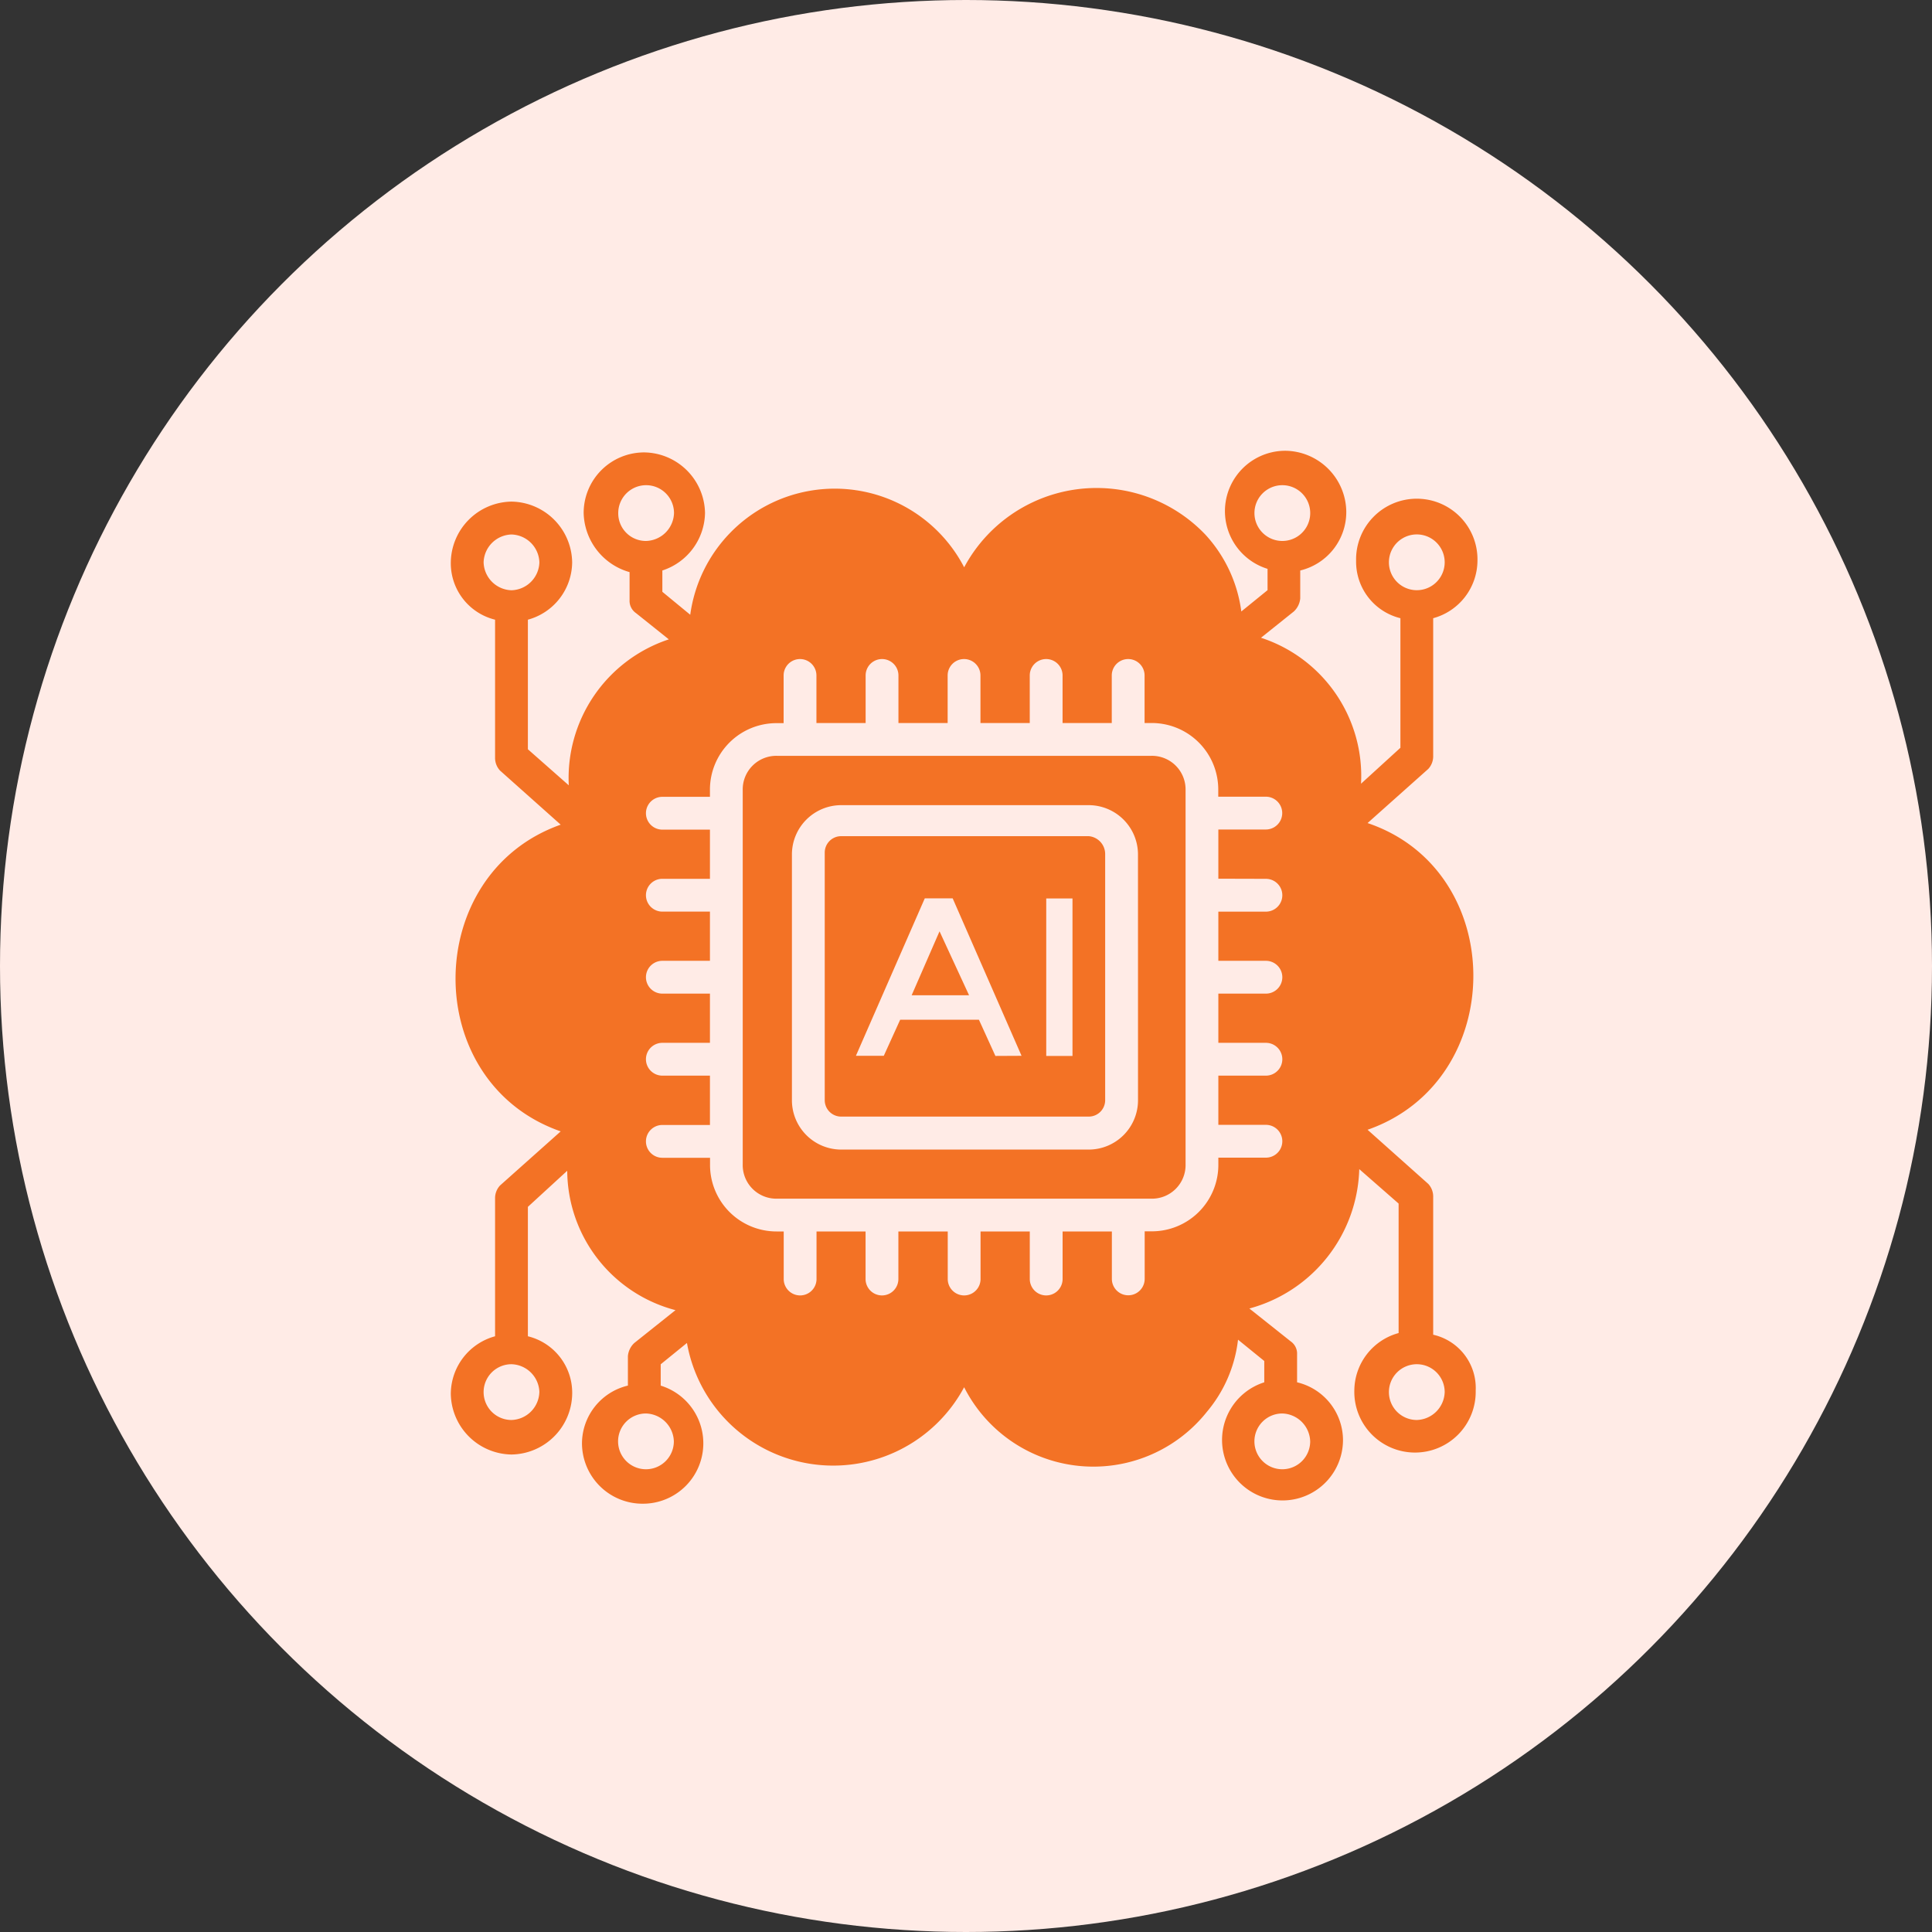
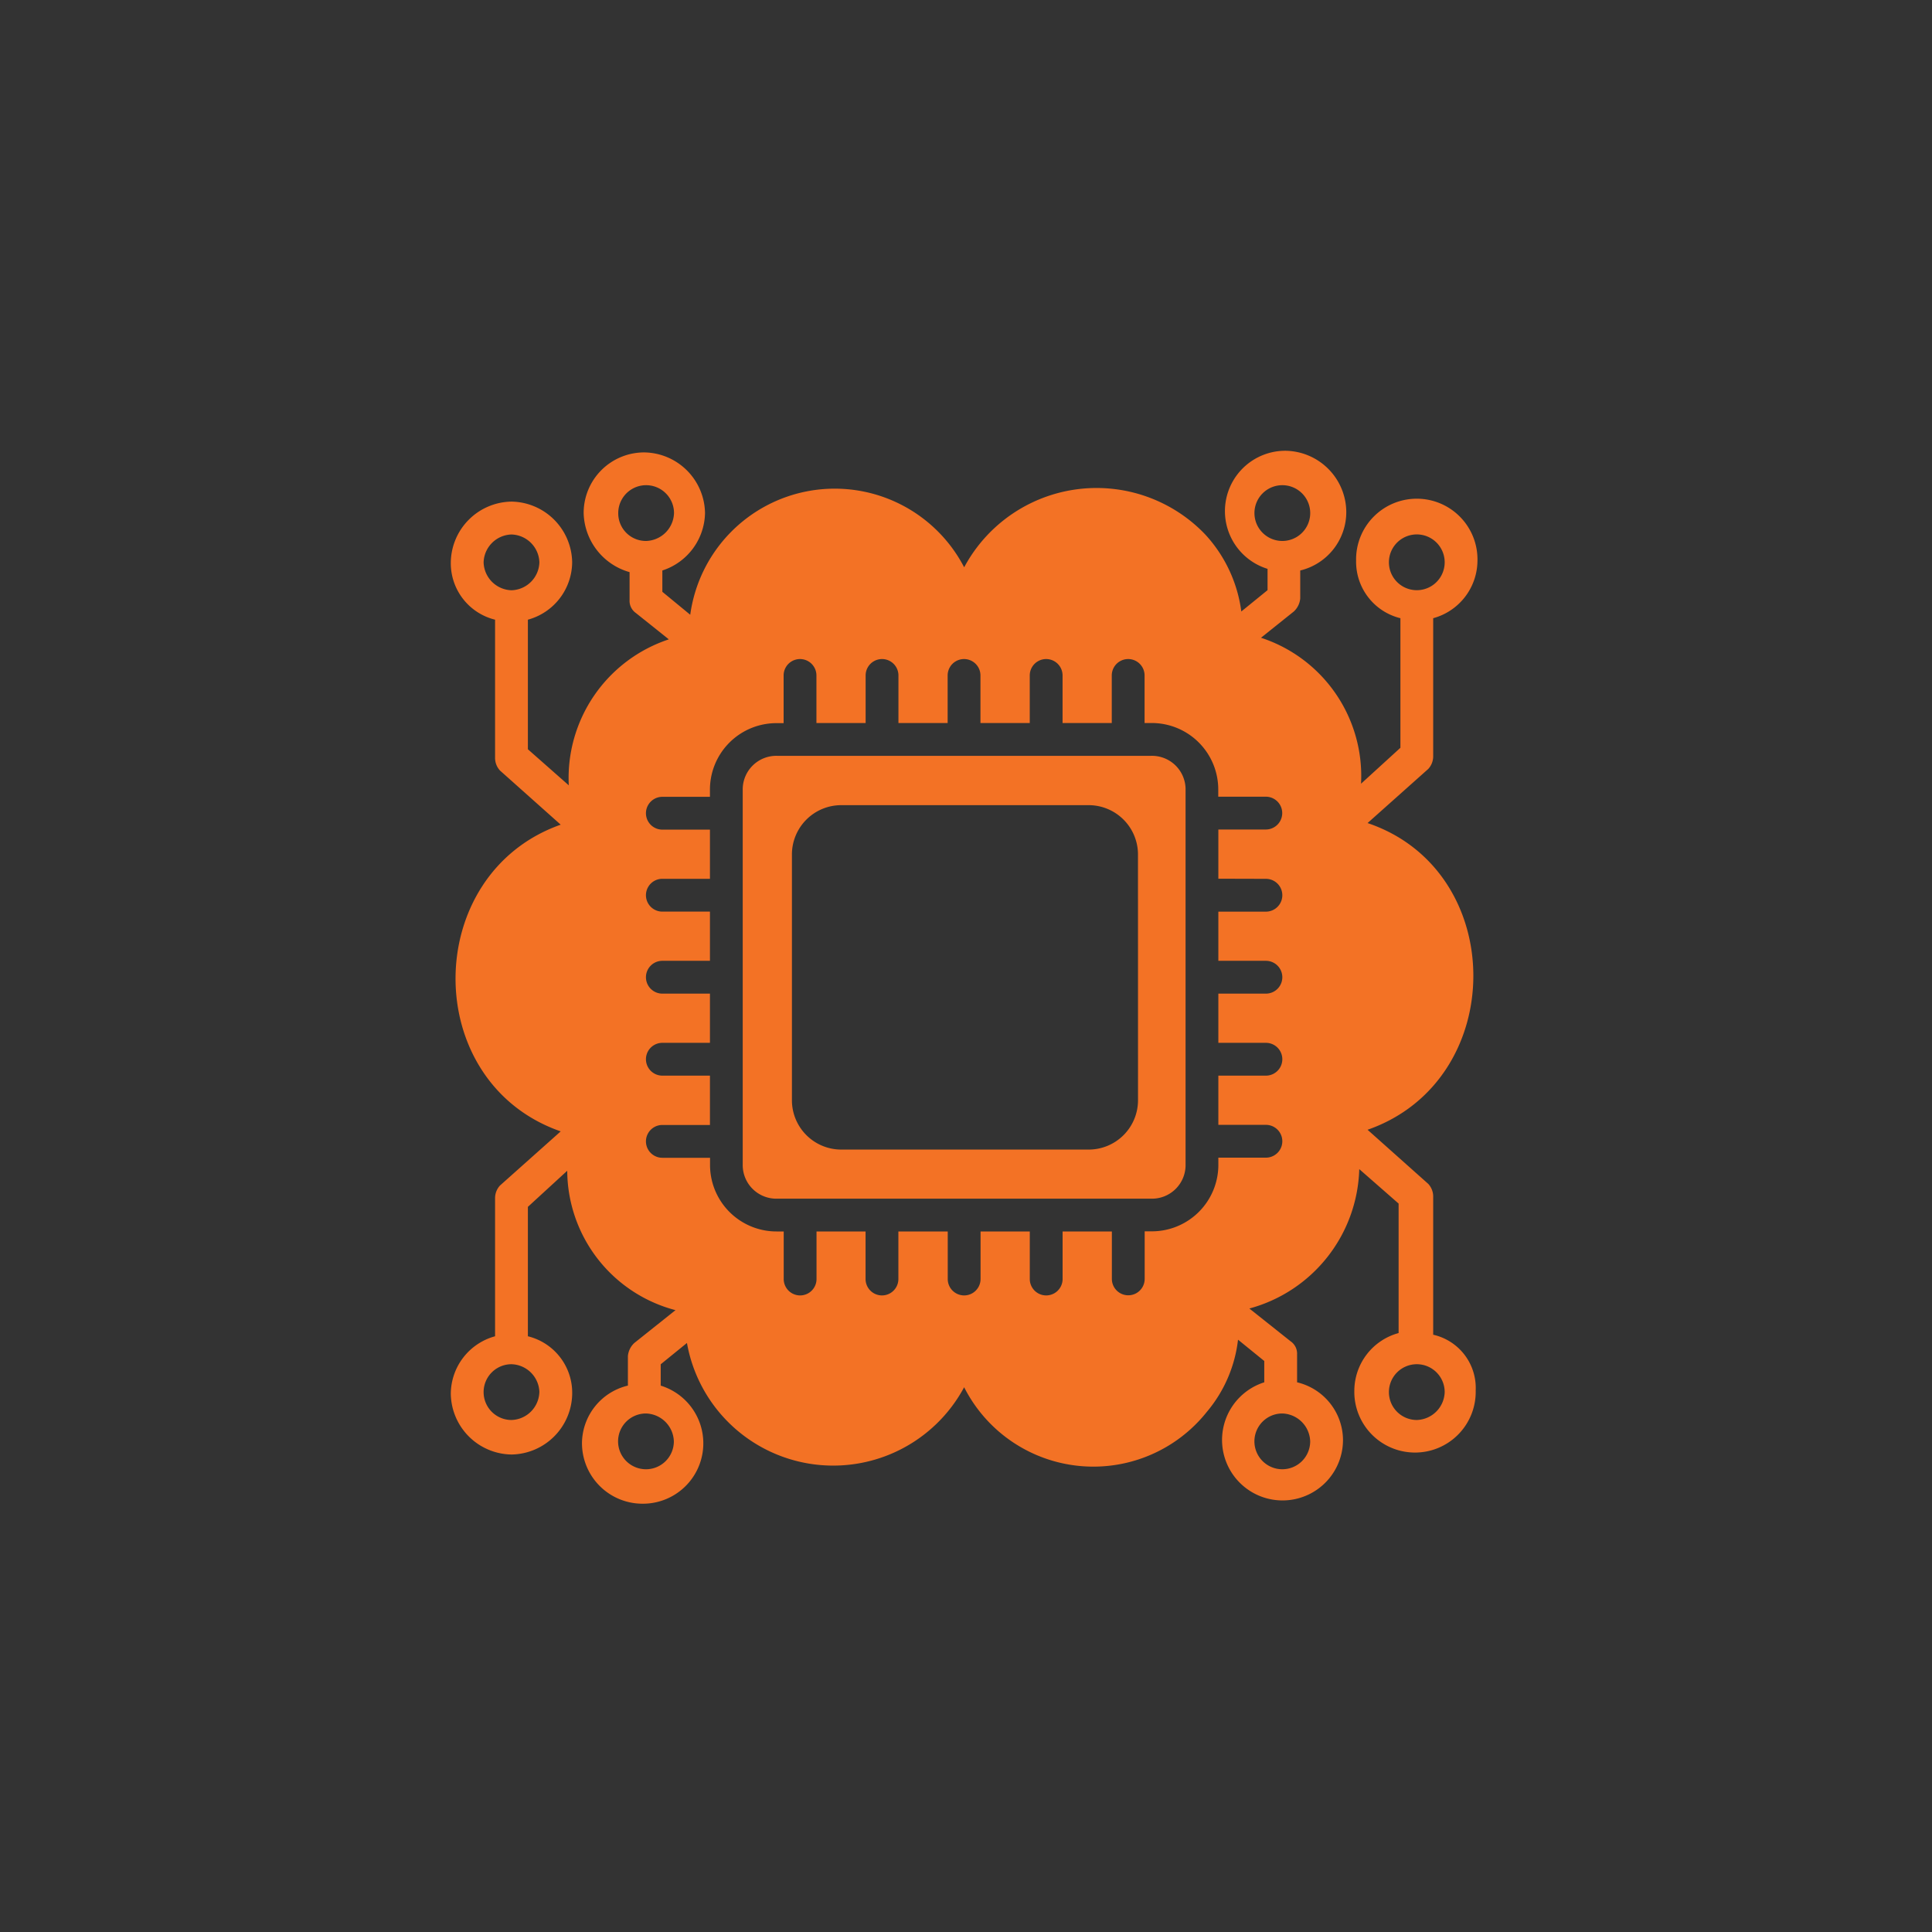
<svg xmlns="http://www.w3.org/2000/svg" width="60" height="60" viewBox="0 0 60 60">
  <rect x="0" y="0" width="60" height="60" fill="#333333" stroke="none" />
  <g transform="translate(-120 -28.102)">
-     <circle cx="30" cy="30" r="30" transform="translate(120 28.102)" fill="#ffebe6" />
    <g transform="translate(132.3 41.201)">
      <g transform="translate(1.7 0.9)">
        <path d="M32.209,28.353V24.075a.578.578,0,0,0-.153-.407l-1.885-1.681c4.38-1.528,4.38-8.048,0-9.525l1.885-1.681a.578.578,0,0,0,.153-.407V6.1a1.863,1.863,0,0,0,1.375-1.783,1.885,1.885,0,1,0-3.769,0A1.806,1.806,0,0,0,31.191,6.1v4.024L29.968,11.24a4.515,4.515,0,0,0-3.107-4.533l1.019-.815a.629.629,0,0,0,.2-.407V4.618A1.866,1.866,0,0,0,29.51,2.785,1.914,1.914,0,0,0,27.625.9a1.875,1.875,0,0,0-.56,3.667v.662l-.815.662A4.354,4.354,0,0,0,25.13,3.5a4.665,4.665,0,0,0-7.487,1.019A4.529,4.529,0,0,0,9.136,5.993L8.27,5.28V4.618A1.913,1.913,0,0,0,9.595,2.835,1.914,1.914,0,0,0,7.71.951,1.88,1.88,0,0,0,5.826,2.835,1.957,1.957,0,0,0,7.252,4.669v.866a.463.463,0,0,0,.2.407l1.019.815a4.537,4.537,0,0,0-3.107,4.533L4.094,10.17V6.146A1.863,1.863,0,0,0,5.469,4.364,1.914,1.914,0,0,0,3.585,2.479,1.914,1.914,0,0,0,1.7,4.364,1.806,1.806,0,0,0,3.075,6.146v4.278a.578.578,0,0,0,.153.407l1.885,1.681c-4.329,1.528-4.38,8,0,9.525L3.228,23.718a.578.578,0,0,0-.153.407V28.4A1.863,1.863,0,0,0,1.7,30.187a1.914,1.914,0,0,0,1.885,1.885,1.914,1.914,0,0,0,1.885-1.885A1.806,1.806,0,0,0,4.094,28.4V24.381L5.316,23.26a4.5,4.5,0,0,0,3.362,4.329L7.4,28.608a.629.629,0,0,0-.2.407v.917a1.851,1.851,0,0,0-1.426,1.783A1.88,1.88,0,0,0,7.659,33.6a1.875,1.875,0,0,0,.56-3.667V29.27l.815-.662a4.613,4.613,0,0,0,8.608,1.375,4.5,4.5,0,0,0,7.538.764,4.216,4.216,0,0,0,.968-2.241l.815.662v.662a1.878,1.878,0,1,0,2.445,1.783,1.851,1.851,0,0,0-1.426-1.783v-.866a.463.463,0,0,0-.2-.407L26.5,27.538a4.617,4.617,0,0,0,3.413-4.329l1.222,1.07V28.3a1.863,1.863,0,0,0-1.375,1.783,1.885,1.885,0,1,0,3.769,0,1.694,1.694,0,0,0-1.324-1.732ZM30.834,4.364a.866.866,0,0,1,1.732,0,.866.866,0,0,1-1.732,0ZM26.658,2.835a.866.866,0,1,1,1.732,0,.866.866,0,1,1-1.732,0ZM6.9,2.835a.866.866,0,1,1,1.732,0,.893.893,0,0,1-.866.866A.858.858,0,0,1,6.9,2.835ZM2.719,4.364A.893.893,0,0,1,3.585,3.5a.893.893,0,0,1,.866.866.893.893,0,0,1-.866.866.893.893,0,0,1-.866-.866ZM4.45,30.136A.893.893,0,0,1,3.585,31a.866.866,0,0,1,0-1.732.893.893,0,0,1,.866.866Zm4.177,1.528a.866.866,0,1,1-.866-.866A.893.893,0,0,1,8.627,31.664Zm19.762,0a.866.866,0,1,1-.866-.866A.893.893,0,0,1,28.389,31.664Zm-1.375-17.47a.509.509,0,1,1,0,1.019H25.537V16.74h1.477a.509.509,0,1,1,0,1.019H25.537v1.528h1.477a.509.509,0,1,1,0,1.019H25.537v1.528h1.477a.509.509,0,0,1,0,1.019H25.537v.2a2.065,2.065,0,0,1-2.088,2.088h-.2v1.477a.509.509,0,0,1-1.019,0V25.145H20.7v1.477a.509.509,0,1,1-1.019,0V25.145H18.152v1.477a.509.509,0,1,1-1.019,0V25.145H15.6v1.477a.509.509,0,1,1-1.019,0V25.145H13.058v1.477a.509.509,0,1,1-1.019,0V25.145h-.2a2.065,2.065,0,0,1-2.088-2.088v-.2H8.27a.509.509,0,1,1,0-1.019H9.748V20.306H8.27a.509.509,0,1,1,0-1.019H9.748V17.759H8.27a.509.509,0,1,1,0-1.019H9.748V15.212H8.27a.509.509,0,1,1,0-1.019H9.748V12.666H8.27a.509.509,0,1,1,0-1.019H9.748v-.2a2.065,2.065,0,0,1,2.088-2.088h.2V7.878a.509.509,0,1,1,1.019,0V9.355h1.528V7.878a.509.509,0,0,1,1.019,0V9.355h1.528V7.878a.509.509,0,1,1,1.019,0V9.355H19.68V7.878a.509.509,0,1,1,1.019,0V9.355h1.528V7.878a.509.509,0,0,1,1.019,0V9.355h.2a2.065,2.065,0,0,1,2.088,2.088v.2h1.477a.509.509,0,1,1,0,1.019H25.537v1.528ZM31.7,31a.866.866,0,1,1,.866-.866A.893.893,0,0,1,31.7,31Z" transform="translate(-1.7 -0.9)" fill="#f37225" />
      </g>
      <g transform="translate(10.766 10.374)">
        <path d="M32.183,19.5H20.57a1.044,1.044,0,0,0-1.07,1.07V32.183a1.044,1.044,0,0,0,1.07,1.07H32.183a1.044,1.044,0,0,0,1.07-1.07V20.57A1.044,1.044,0,0,0,32.183,19.5Zm-.407,10.7a1.532,1.532,0,0,1-1.528,1.528H22.556A1.532,1.532,0,0,1,21.028,30.2v-7.64a1.532,1.532,0,0,1,1.528-1.528h7.691a1.532,1.532,0,0,1,1.528,1.528Z" transform="translate(-19.5 -19.5)" fill="#f37225" />
      </g>
      <g transform="translate(13.313 12.869)">
-         <path d="M32.7,24.4H25.009a.51.51,0,0,0-.509.509V32.6a.51.51,0,0,0,.509.509H32.7a.51.51,0,0,0,.509-.509V24.96A.558.558,0,0,0,32.7,24.4Zm-2.9,6.825L29.288,30.1H26.843l-.509,1.121h-.866l2.139-4.89h.866l2.139,4.89Zm2.394,0h-.815v-4.89h.815Z" transform="translate(-24.5 -24.4)" fill="#f37225" />
-       </g>
+         </g>
      <g transform="translate(16.012 15.824)">
-         <path d="M29.8,32.186h1.783L30.666,30.2Z" transform="translate(-29.8 -30.2)" fill="#f37225" />
-       </g>
+         </g>
    </g>
  </g>
</svg>